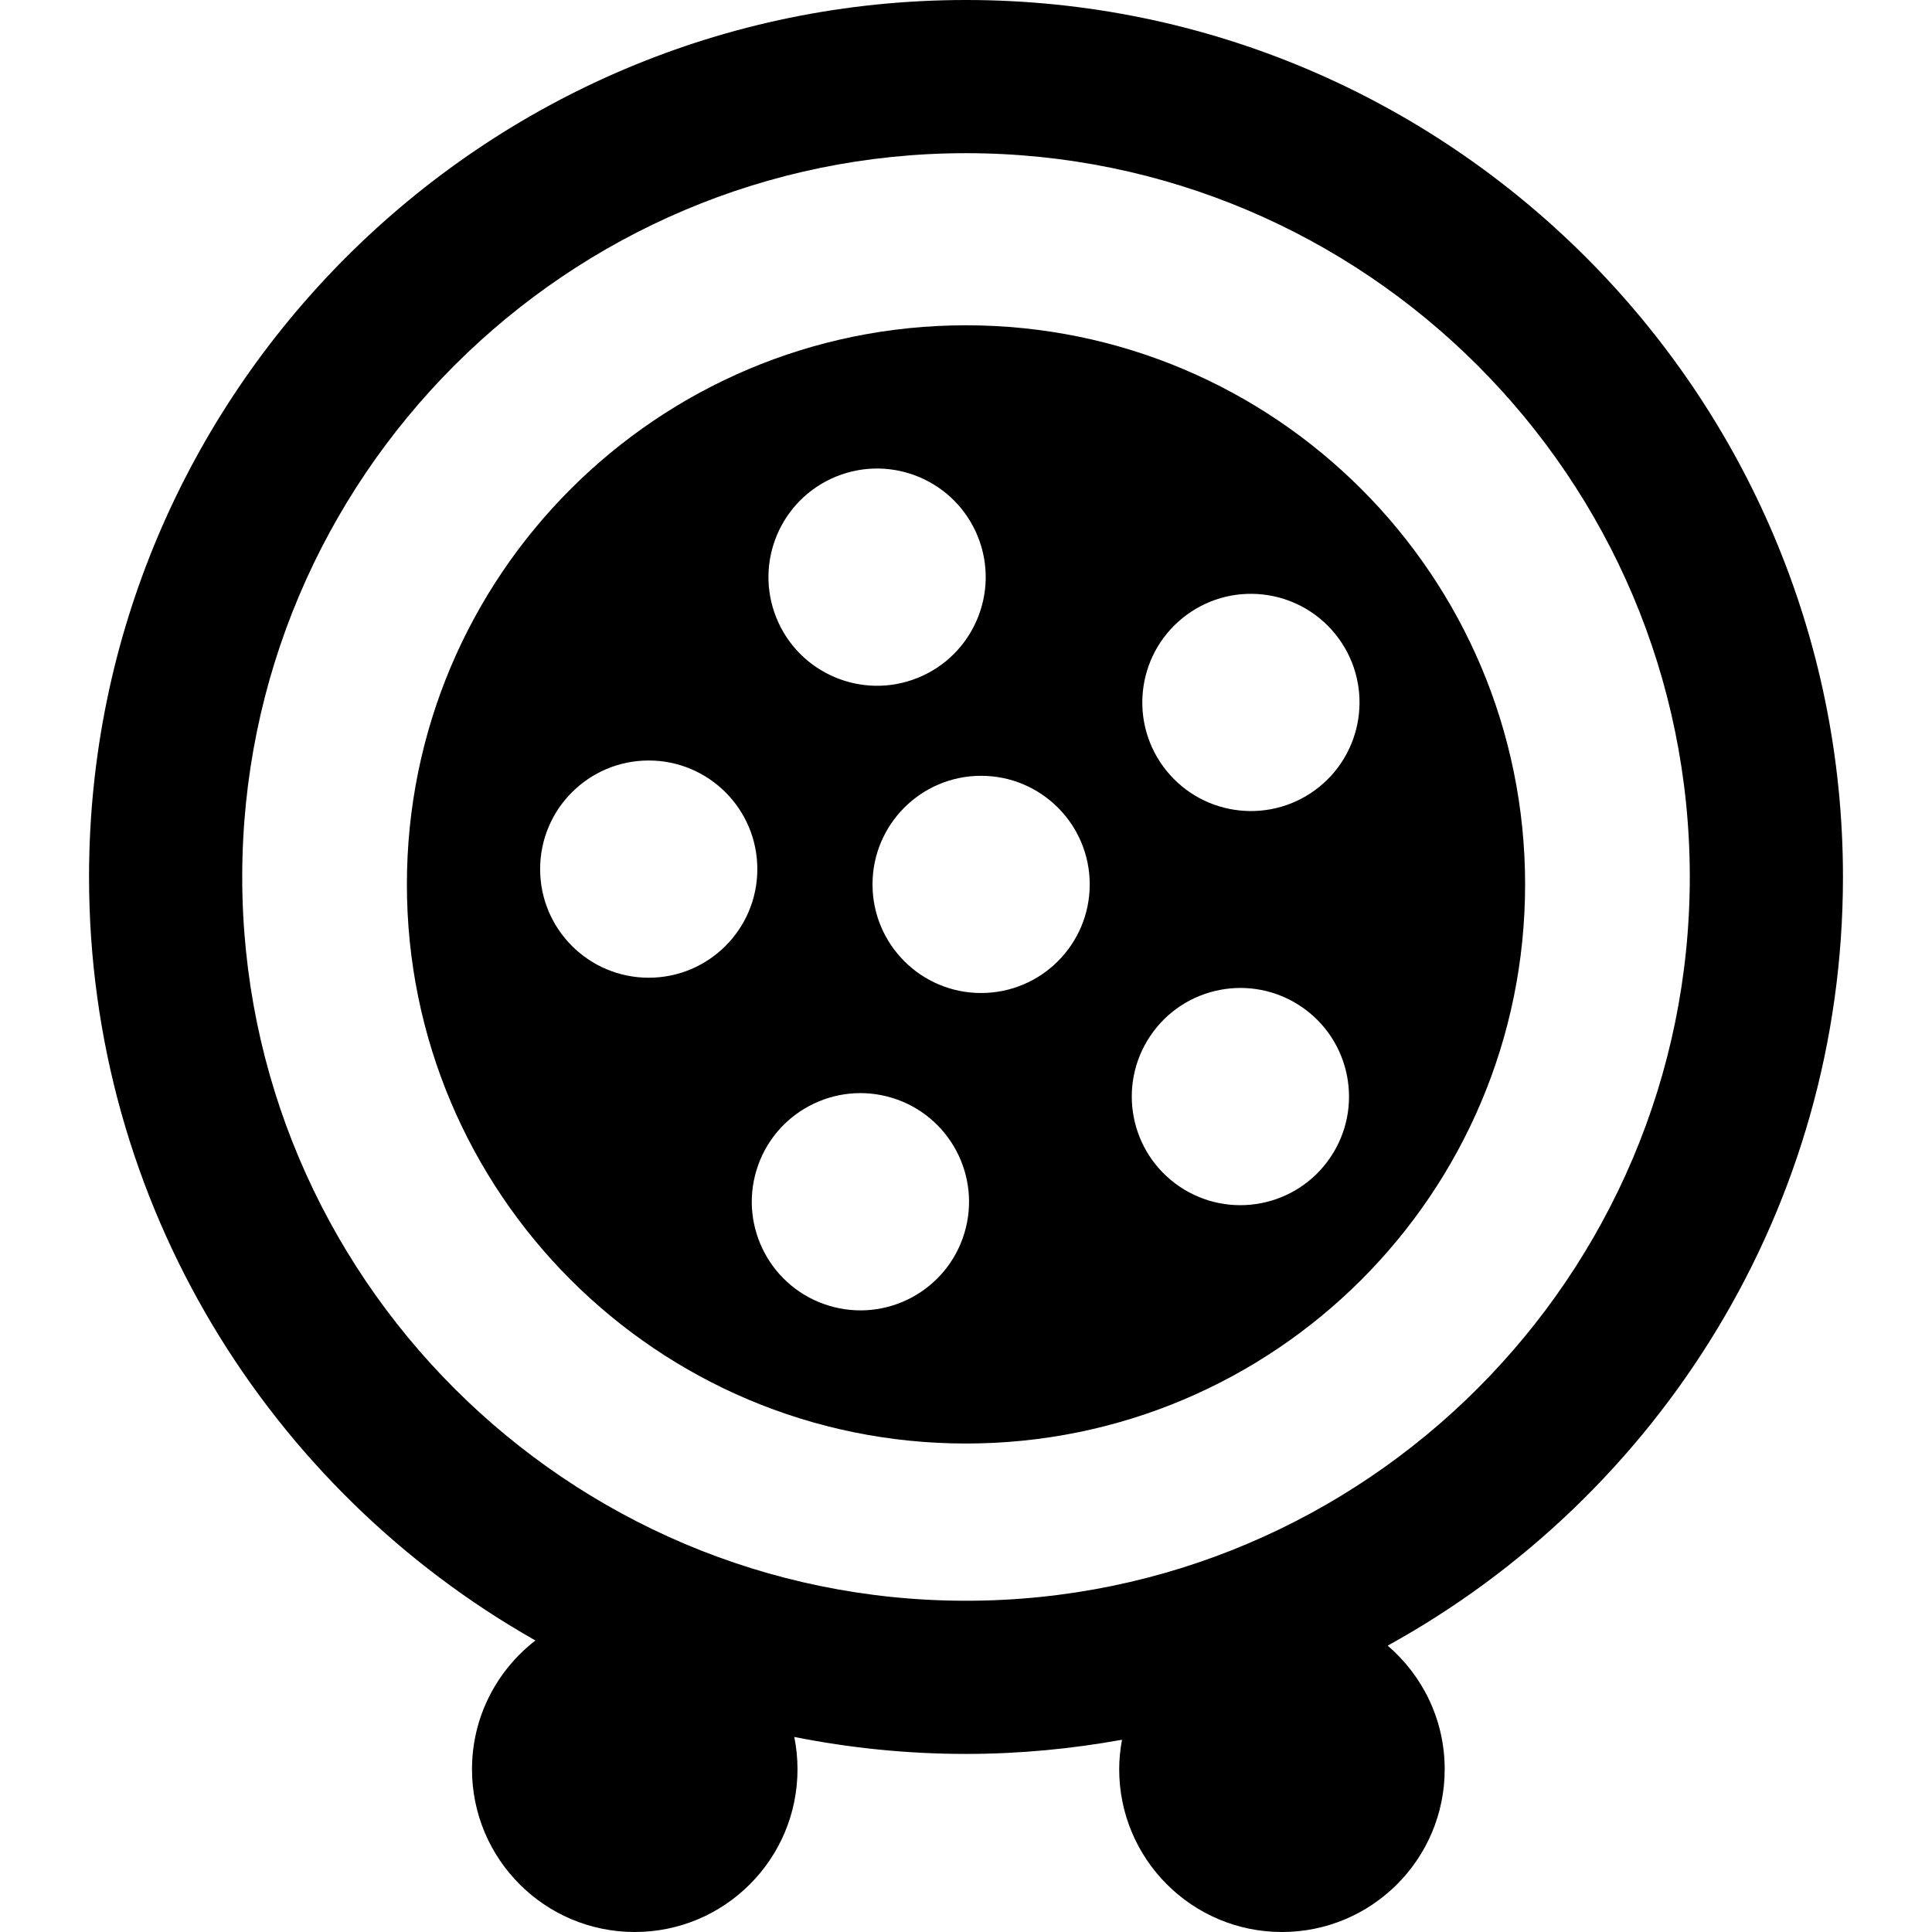
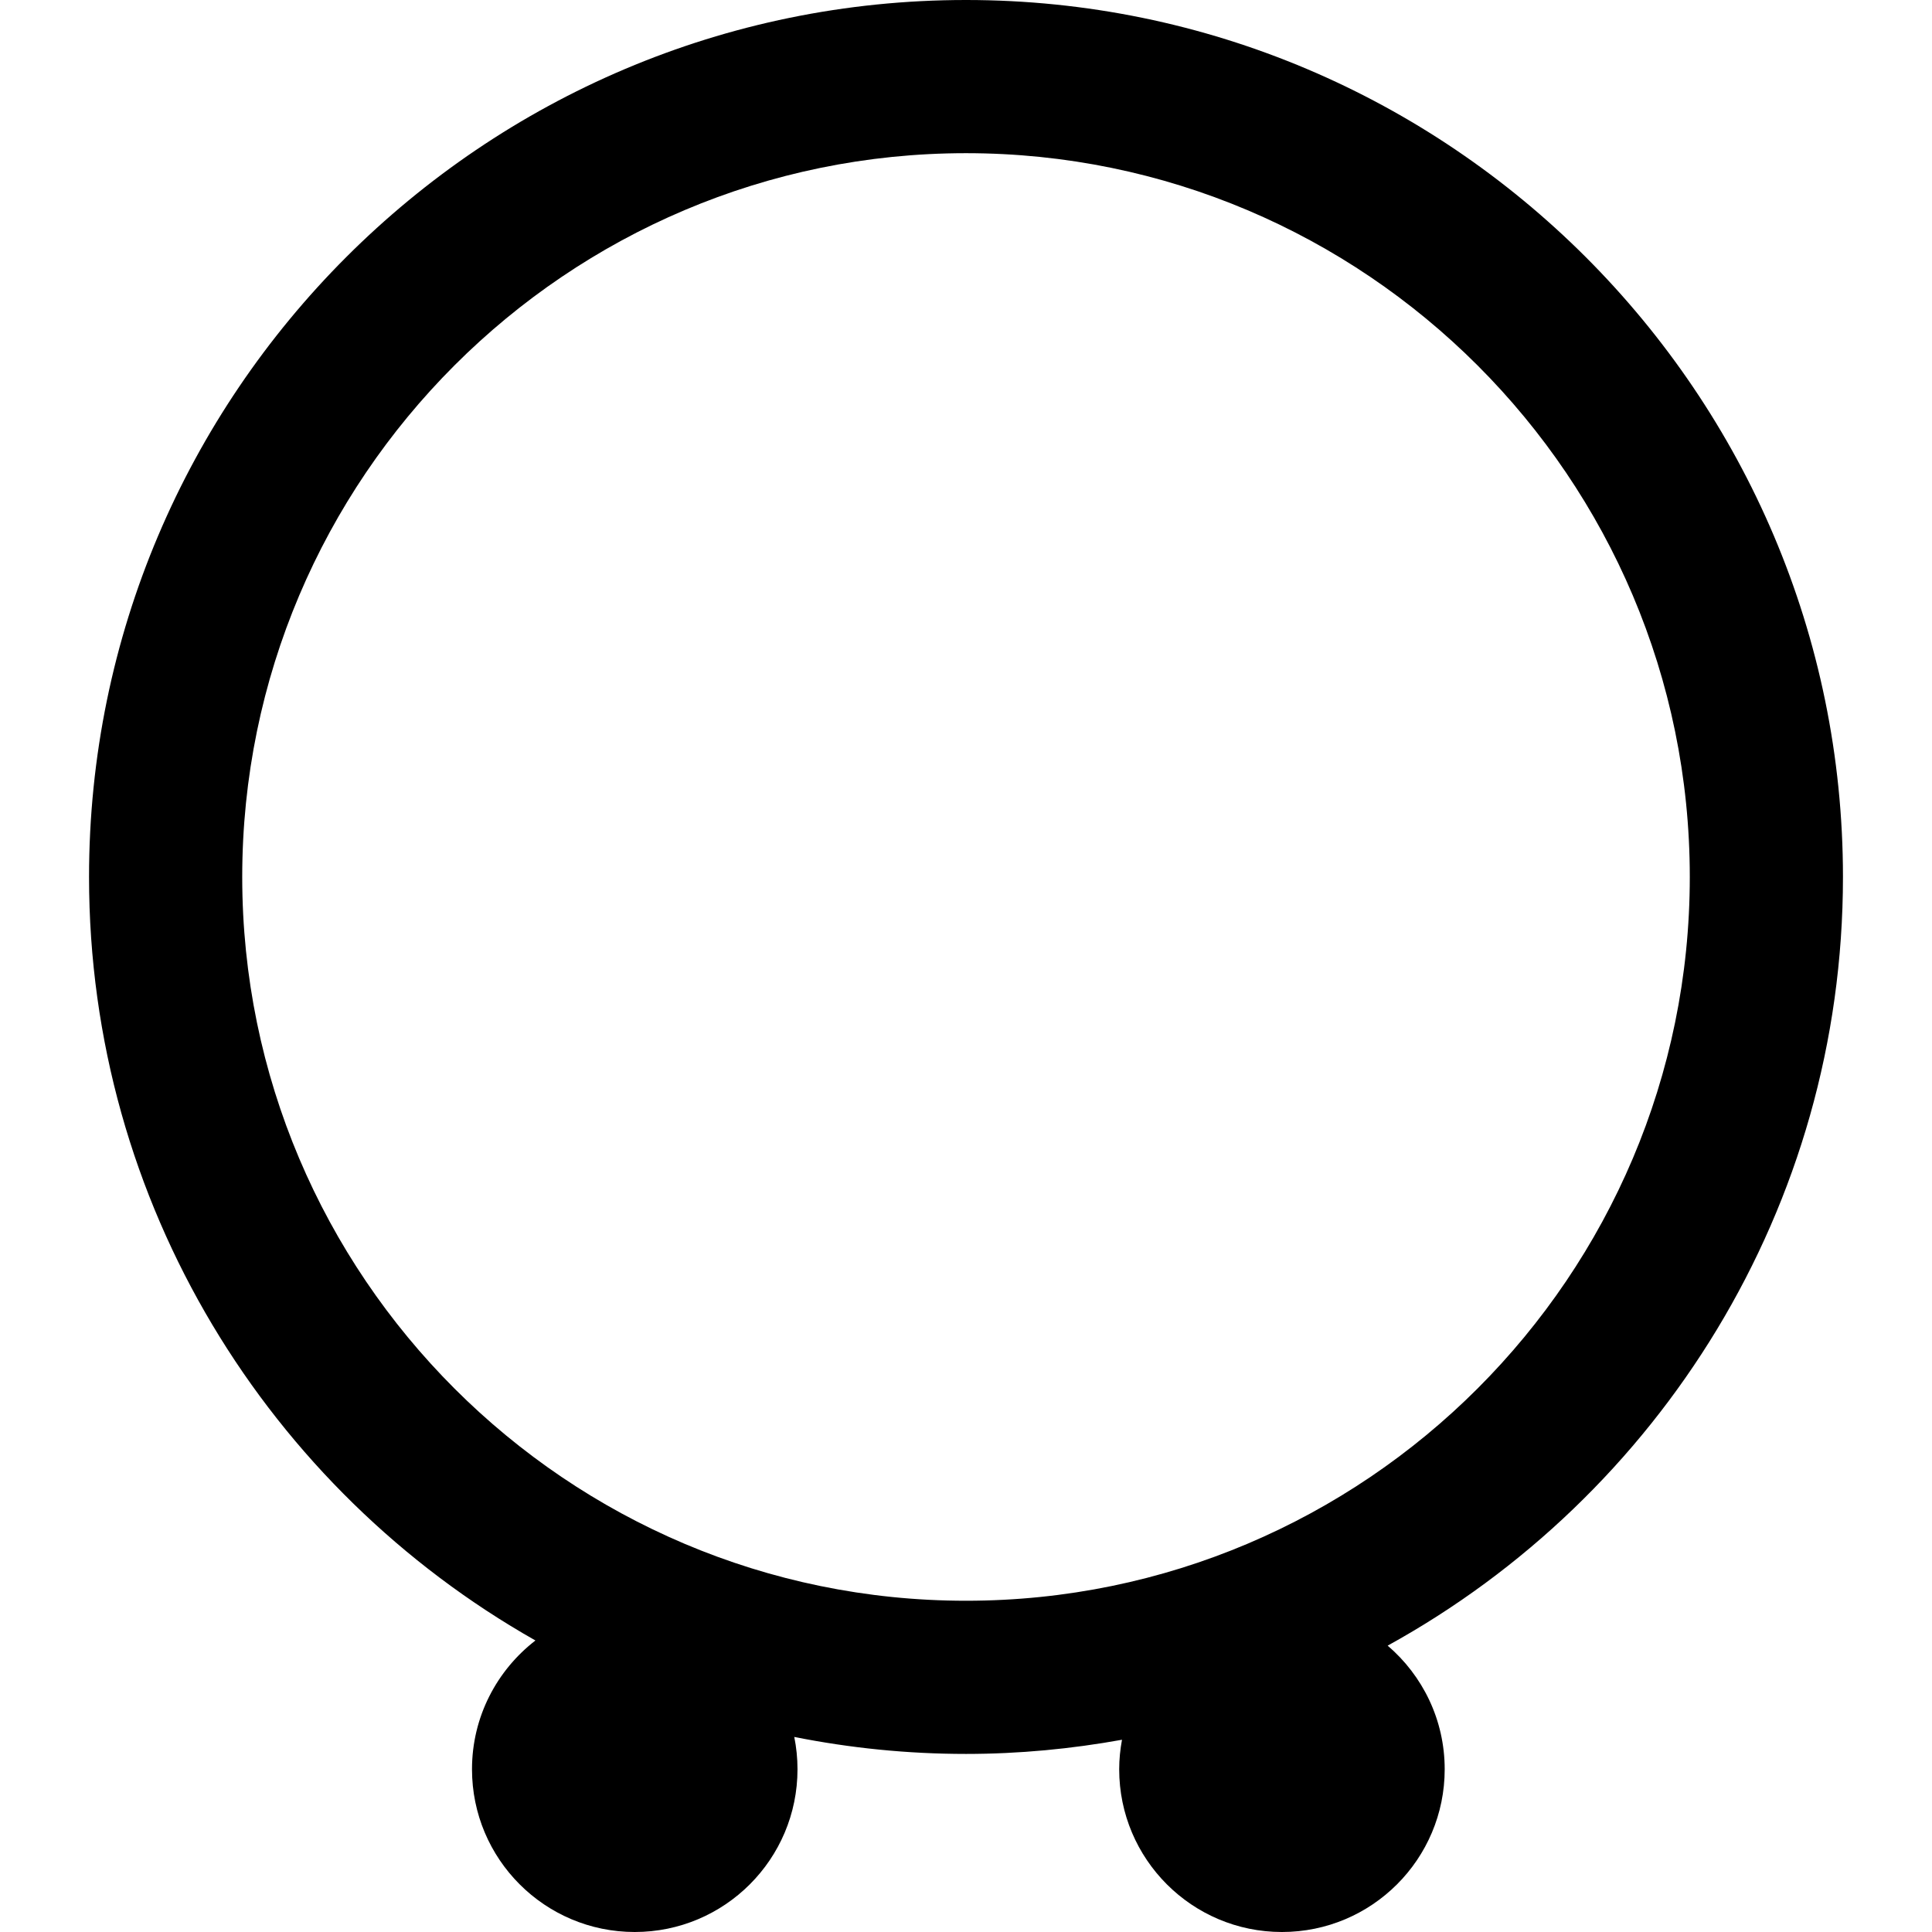
<svg xmlns="http://www.w3.org/2000/svg" fill="#000000" version="1.1" id="Capa_1" width="800px" height="800px" viewBox="0 0 457.213 457.213" xml:space="preserve">
  <g>
    <g>
      <path d="M436.142,207.536C436.142,93.101,343.042,0,228.608,0C114.171,0,21.071,93.101,21.071,207.536    c0,77.418,42.641,145.024,105.64,180.69c-9.118,7.047-15.011,18.057-15.011,30.471c0,21.272,17.242,38.516,38.516,38.516    c21.272,0,38.515-17.243,38.515-38.516c0-2.619-0.268-5.178-0.764-7.647c13.149,2.621,26.734,4.021,40.642,4.021    c12.6,0,24.924-1.19,36.912-3.354c-0.414,2.269-0.662,4.592-0.662,6.98c0,21.272,17.244,38.516,38.516,38.516    c21.273,0,38.516-17.243,38.516-38.516c0-11.716-5.244-22.188-13.496-29.252C392.56,354.105,436.142,285.824,436.142,207.536z     M228.608,378.822c-94.449,0-171.285-76.84-171.285-171.287c0-94.446,76.836-171.284,171.285-171.284    c94.446,0,171.286,76.838,171.286,171.284C399.894,301.982,323.054,378.822,228.608,378.822z" />
-       <path d="M228.608,76.981c-73.077,0-132.316,59.242-132.316,132.317c0,73.076,59.239,132.315,132.316,132.315    c73.075,0,132.313-59.24,132.313-132.315C360.921,136.223,301.683,76.981,228.608,76.981z M197.934,112.754    c13.161-5.315,28.141,1.042,33.463,14.203c5.313,13.157-1.045,28.139-14.208,33.457c-13.161,5.318-28.143-1.043-33.456-14.202    C178.414,133.049,184.773,118.071,197.934,112.754z M153.526,231.38c-14.197,0-25.703-11.504-25.703-25.698    c0-14.198,11.506-25.707,25.703-25.707c14.191,0,25.699,11.509,25.699,25.707C179.225,219.876,167.717,231.38,153.526,231.38z     M228.198,291.911c-4.151,13.577-18.518,21.215-32.091,17.063c-13.575-4.15-21.218-18.518-17.067-32.095    c4.148-13.571,18.519-21.211,32.096-17.062C224.708,263.971,232.347,278.339,228.198,291.911z M232.183,234.999    c-14.193,0-25.7-11.504-25.7-25.702c0-14.194,11.506-25.702,25.7-25.702c14.194,0,25.705,11.508,25.705,25.702    C257.888,223.494,246.377,234.999,232.183,234.999z M314.853,273.878c-7.939,11.767-23.914,14.875-35.686,6.938    c-11.766-7.937-14.867-23.914-6.932-35.683c7.938-11.768,23.914-14.872,35.68-6.934    C319.687,246.139,322.79,262.111,314.853,273.878z M312.208,186.212c-11.029,8.93-27.219,7.228-36.15-3.805    c-8.935-11.031-7.23-27.217,3.801-36.147c11.033-8.934,27.217-7.233,36.146,3.798    C324.937,161.092,323.239,177.275,312.208,186.212z" />
    </g>
  </g>
</svg>